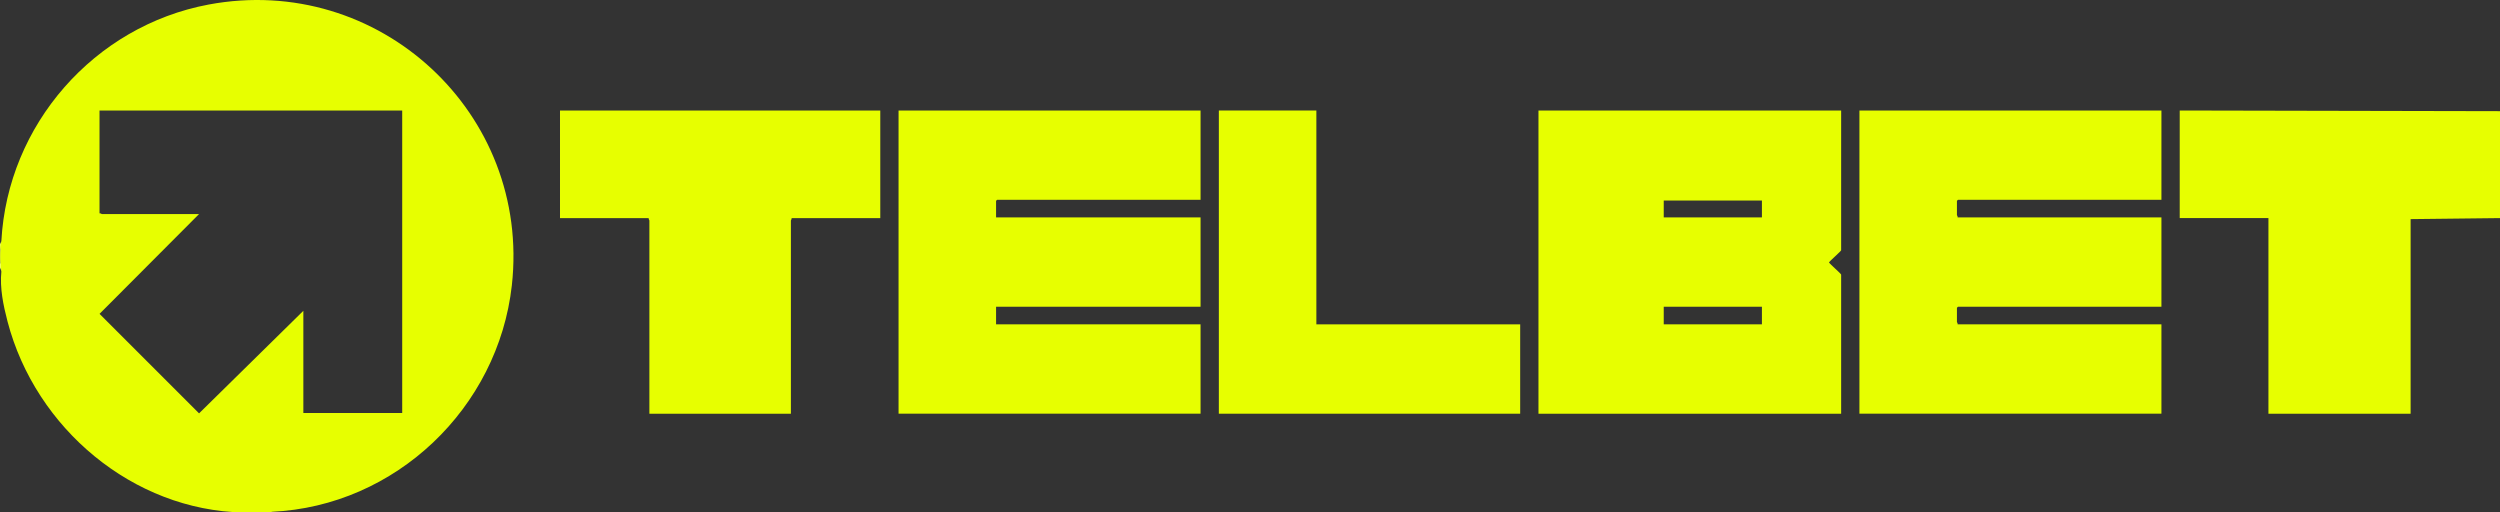
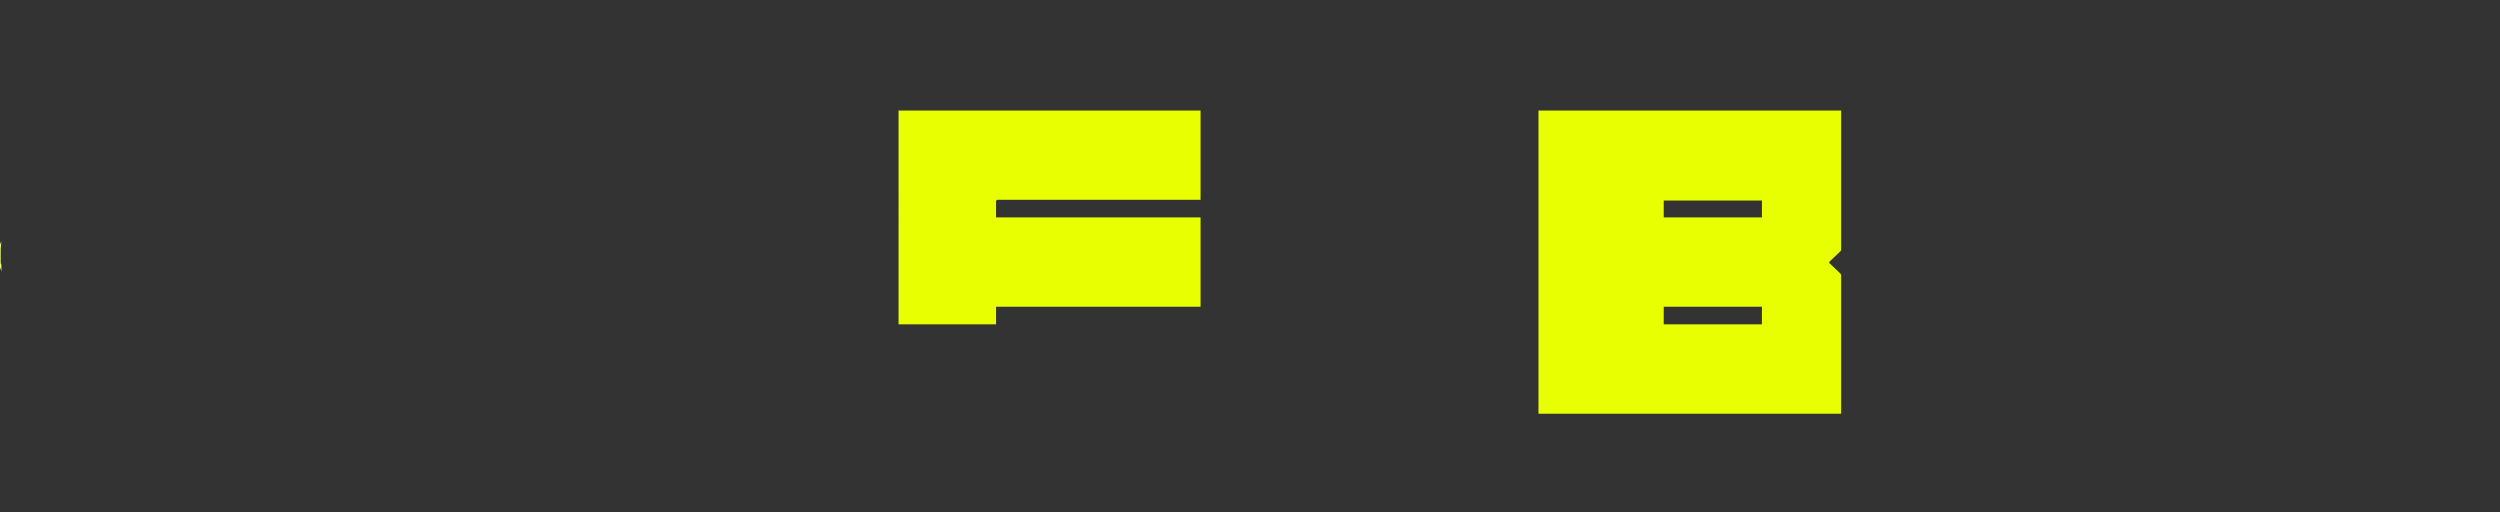
<svg xmlns="http://www.w3.org/2000/svg" id="Layer_2" data-name="Layer 2" viewBox="0 0 1343.66 275.45">
  <rect x="0" y="0" width="1343.66" height="275.45" fill="#333333" stroke="none" />
  <defs>
    <style>
      .cls-1 {
        fill: #e7ff00;
      }

      .cls-2 {
        fill: #f2ff7a;
      }
    </style>
  </defs>
  <g id="Layer_1-2" data-name="Layer 1">
    <g>
-       <polygon class="cls-1" points="1343.66 59.75 1343.66 117.22 1295.62 117.77 1295.62 222.35 1219.2 222.35 1219.2 117.22 1171.52 117.22 1171.52 59.39 1343.66 59.75" />
      <path class="cls-2" d="M.73,145.96c-.03-.34-.5-1.8-.73-2.18v-12.37l.73-1.82c-.07,1.36-.36,3.5-.36,4.55v7.27c0,.12.34.61.38,1.08.09,1.15-.08,2.32-.01,3.47Z" />
-       <path class="cls-1" d="M1161.69,59.39v48.01h-109.36s-.55.51-.55.55v7.64c0,.2.56.81.36,1.27h109.55v48.01h-109.36s-.55.51-.55.55v7.64c0,.2.56.81.36,1.27h109.55v48.01h-162.32V59.39h162.32Z" />
-       <path class="cls-1" d="M645.26,59.39v48.01h-109.36s-.55.51-.55.55v8.91h109.91v48.01h-109.91v9.46h109.91v48.01h-162.32V59.39h162.32Z" />
-       <path class="cls-1" d="M473.12,59.39v57.84h-47.68c.2.46-.36,1.08-.36,1.27v103.85h-76.06v-103.85c0-.2-.56-.81-.36-1.27h-47.68v-57.84h172.14Z" />
-       <polygon class="cls-1" points="707.5 59.39 707.5 174.33 817.04 174.33 817.04 222.35 655.09 222.35 655.09 59.39 707.5 59.39" />
-       <path class="cls-1" d="M112.09,2.45C50.56,14,4.09,67.06.73,129.59c-.36,1.46-.77,3.16-.36,4.55-.29,2.29-.3,5.02,0,7.27-.06,1.49.06,3,.36,4.55-.88,8.82,1.03,18.12,3.32,26.84,15.08,57.58,67.56,101.46,126.61,102.65h14.56l.88-.38c66.51-3.02,121.66-55.78,129-121.7C285.39,60.84,203.66-14.73,112.09,2.45ZM216.18,221.98h-53.14v-54.93l-56.05,55.12-53.49-53.48,53.49-53.65h-52.23c-.2,0-.81-.56-1.27-.36v-55.29h162.68v162.6Z" />
+       <path class="cls-1" d="M645.26,59.39v48.01h-109.36s-.55.51-.55.55v8.91h109.91v48.01h-109.91v9.46h109.91h-162.32V59.39h162.32Z" />
      <path class="cls-1" d="M989.55,134.5V59.39h-162.68v162.96h162.68v-74.75c0-.46-5.91-5.55-6.54-6.55.64-1,6.54-6.08,6.54-6.55ZM946.97,174.33h-52.77v-9.46h52.77v9.46ZM946.97,116.86h-52.77v-9.09h52.77v9.09Z" />
    </g>
  </g>
</svg>